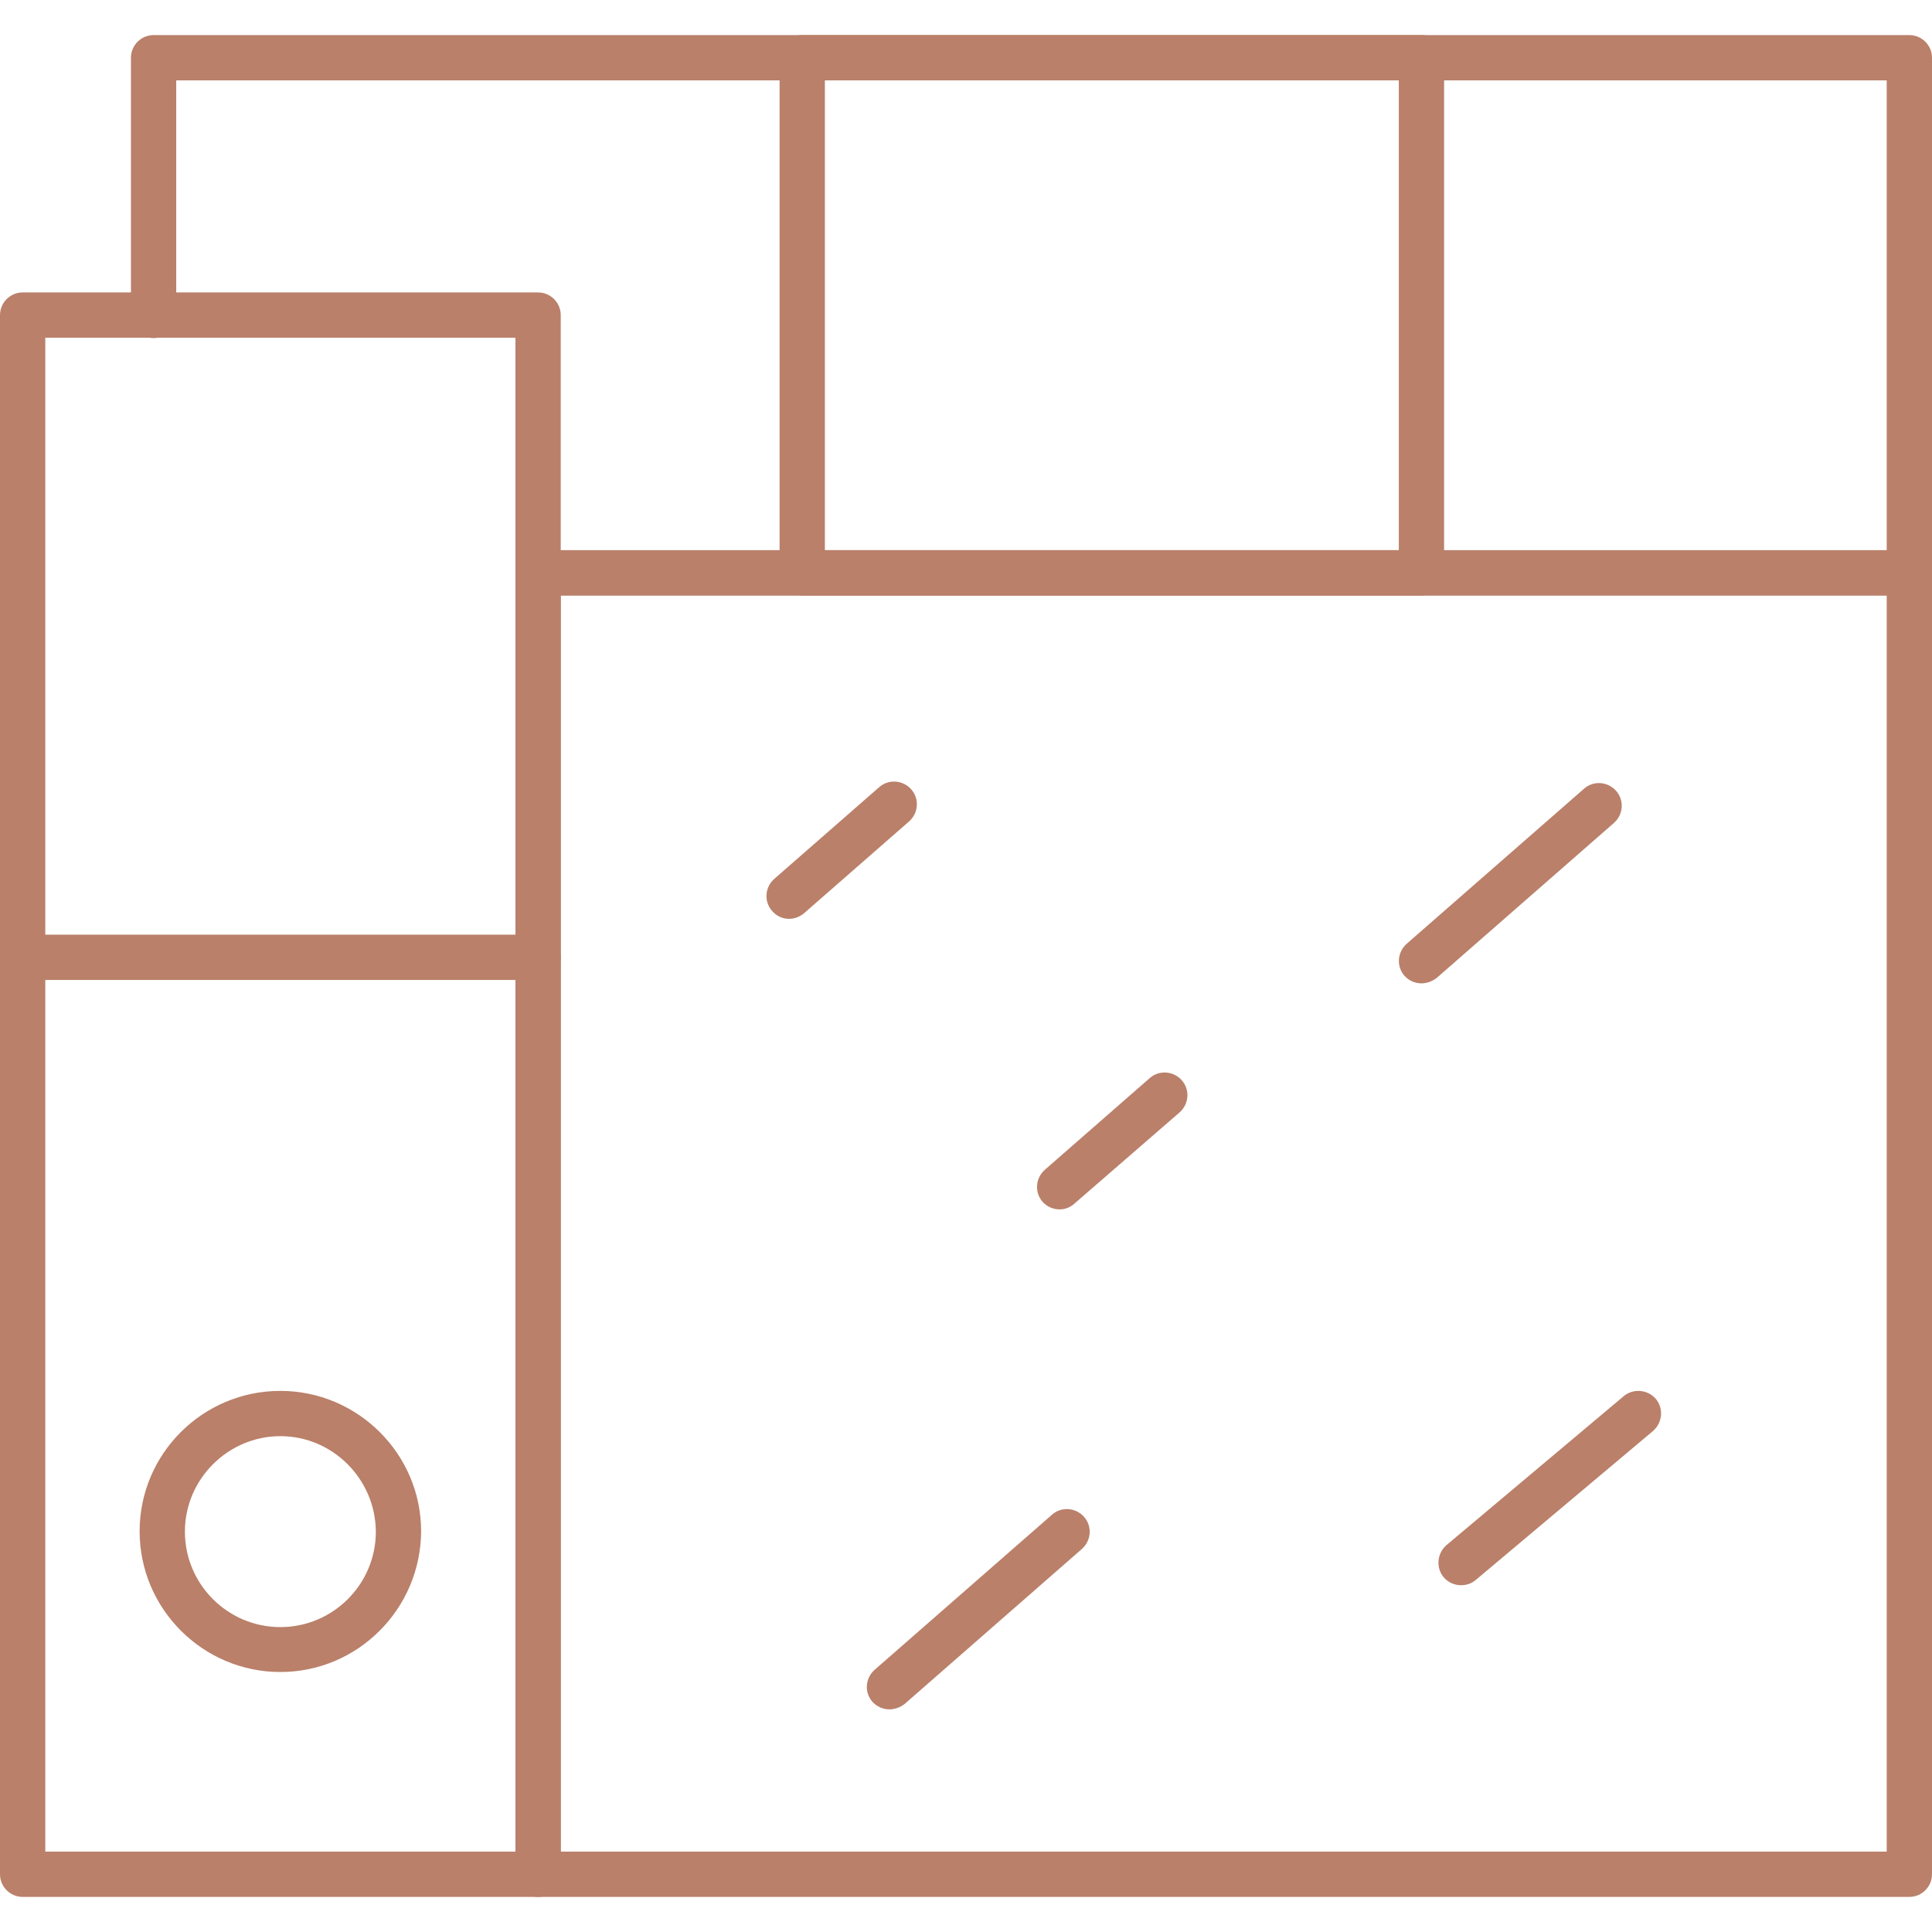
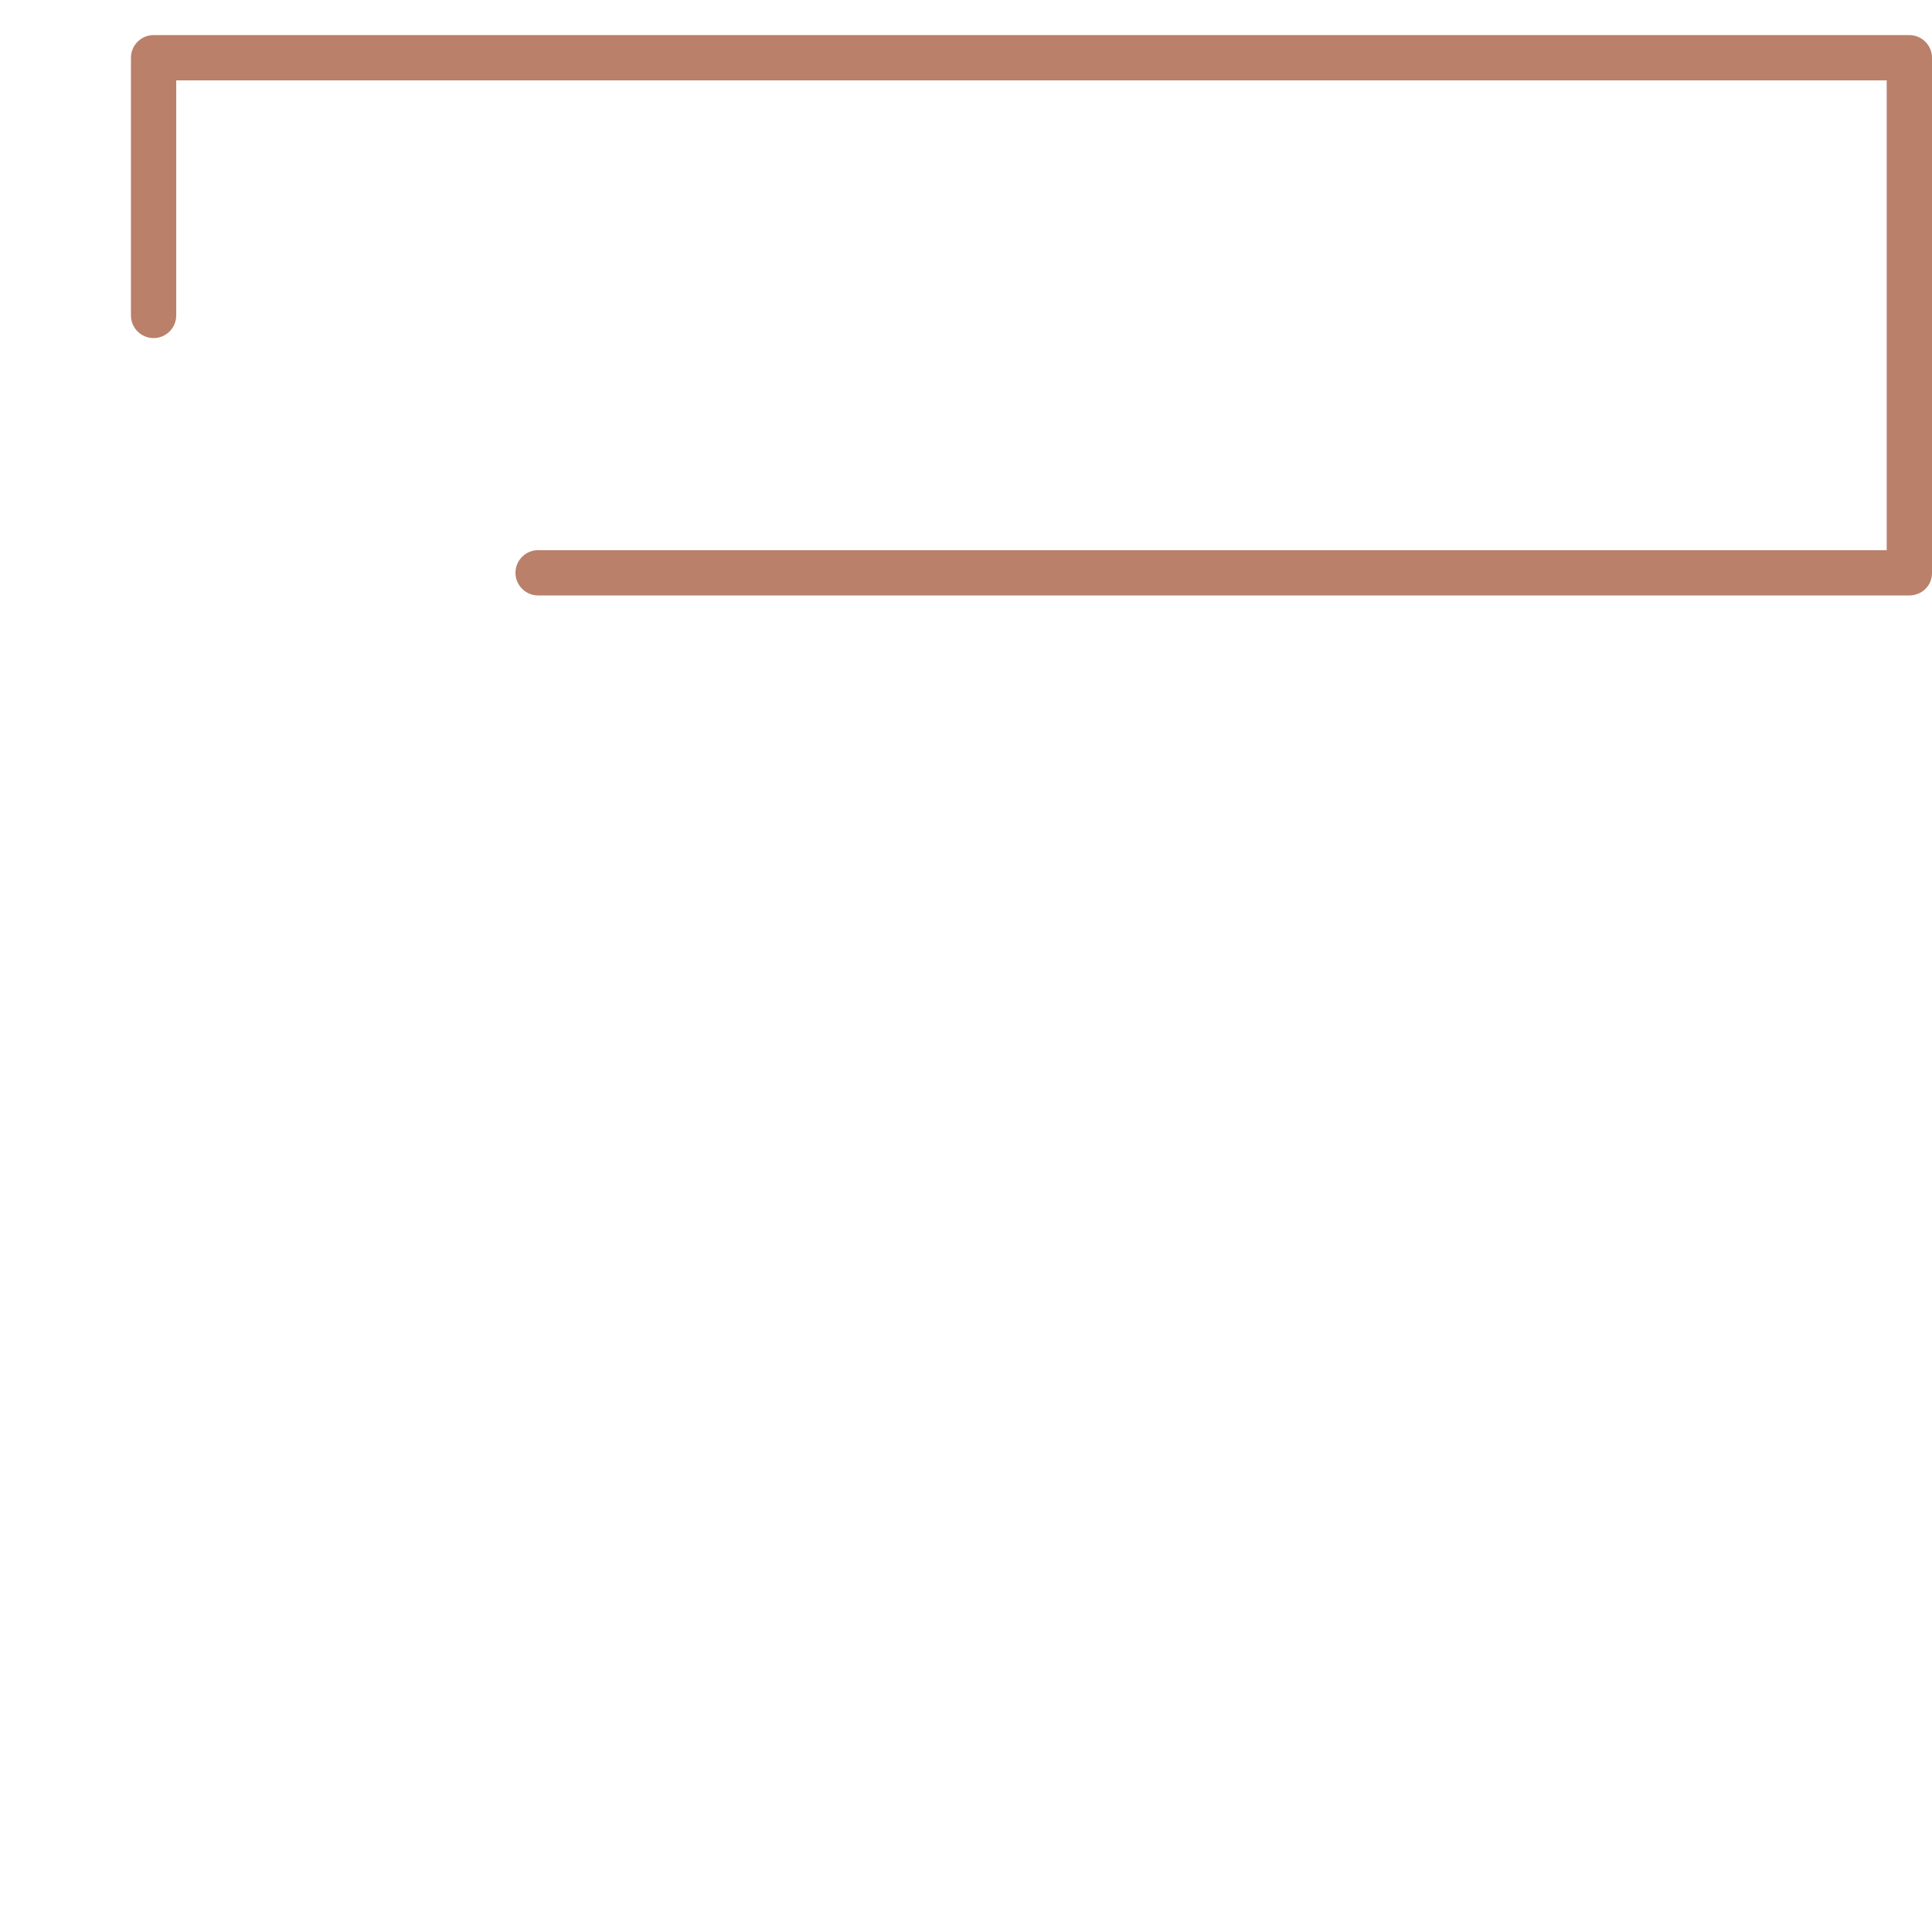
<svg xmlns="http://www.w3.org/2000/svg" version="1.1" width="512" height="512" x="0" y="0" viewBox="0 0 512 512" style="enable-background:new 0 0 512 512" xml:space="preserve" fill-rule="evenodd" class="">
  <g>
-     <path d="M506 502.699H142.601c-3.3 0-6-2.7-6-6V151.801c0-3.3 2.7-6 6-6H506c3.3 0 6 2.7 6 6v344.898c0 3.3-2.7 6-6 6zm-357.399-12H500V157.801H148.601z" fill="#ba806a" opacity="1" data-original="#000000" class="" />
    <path d="M506 157.8H142.601c-3.3 0-6-2.7-6-6s2.7-6 6-6H500V21.3H46.701v62.3c0 3.3-2.7 6-6 6s-6-2.7-6-6V15.3c0-3.3 2.7-6 6-6H506c3.3 0 6 2.7 6 6v136.6c0 3.3-2.7 5.9-6 5.9z" fill="#ba806a" opacity="1" data-original="#000000" class="" />
-     <path d="M142.601 502.699H6.001c-3.3 0-6-2.7-6-6V83.5c0-3.3 2.7-6 6-6h136.6c3.3 0 6 2.7 6 6v413.199c0 3.3-2.7 6-6 6zm-130.6-12h124.6V89.5h-124.6z" fill="#ba806a" opacity="1" data-original="#000000" class="" />
-     <path d="M142.601 259.699H6.001c-3.3 0-6-2.7-6-5.999 0-3.3 2.7-6 6-6h136.6c3.3 0 6 2.7 6 6 0 3.299-2.7 5.999-6 5.999zM74.301 443.099c-20.5 0-37.3-16.7-37.3-37.3 0-20.501 16.7-37.2 37.3-37.2 20.5 0 37.3 16.7 37.3 37.2-.1 20.6-16.8 37.3-37.3 37.3zm0-62.5c-13.9 0-25.3 11.4-25.3 25.3s11.3 25.3 25.301 25.3c13.9 0 25.3-11.3 25.3-25.3-.1-13.9-11.4-25.3-25.301-25.3zM209.101 243.5c-1.7 0-3.3-.7-4.5-2.1-2.2-2.5-1.9-6.3.6-8.5l27.8-24.3c2.5-2.2 6.3-1.9 8.5.6s1.9 6.3-.6 8.5l-27.8 24.3c-1.2 1-2.6 1.5-4 1.5zM280.8 320.499c-1.7 0-3.3-.7-4.5-2-2.2-2.5-1.9-6.3.6-8.5l27.8-24.3c2.5-2.2 6.3-1.9 8.5.6s1.9 6.3-.6 8.5L284.7 319c-1.1 1-2.5 1.5-3.9 1.5zM387.2 420.099c-1.7 0-3.4-.7-4.6-2.1-2.1-2.5-1.8-6.3.7-8.5l47-39.5c2.5-2.1 6.3-1.8 8.5.7 2.1 2.5 1.8 6.3-.7 8.5l-47 39.5c-1.2 1-2.5 1.4-3.9 1.4zM376.7 260.599c-1.7 0-3.3-.7-4.5-2-2.2-2.5-1.9-6.298.6-8.499l47-41.1c2.5-2.2 6.3-1.9 8.5.6s1.9 6.3-.6 8.5l-47 41.1c-1.2.898-2.6 1.399-4 1.399zM235.702 452.999c-1.7 0-3.3-.7-4.5-2-2.2-2.5-1.9-6.3.6-8.5l46.999-41.1c2.5-2.2 6.3-1.9 8.5.6s1.9 6.3-.6 8.5l-46.999 41.1c-1.2.9-2.6 1.4-4 1.4zM376.7 157.8H212.602c-3.3 0-6-2.7-6-6V15.3c0-3.3 2.7-6 6-6H376.7c3.3 0 6 2.7 6 6v136.6c0 3.3-2.7 5.9-6 5.9zm-158.098-12H370.7V21.3H218.602z" fill="#ba806a" opacity="1" data-original="#000000" class="" />
  </g>
</svg>